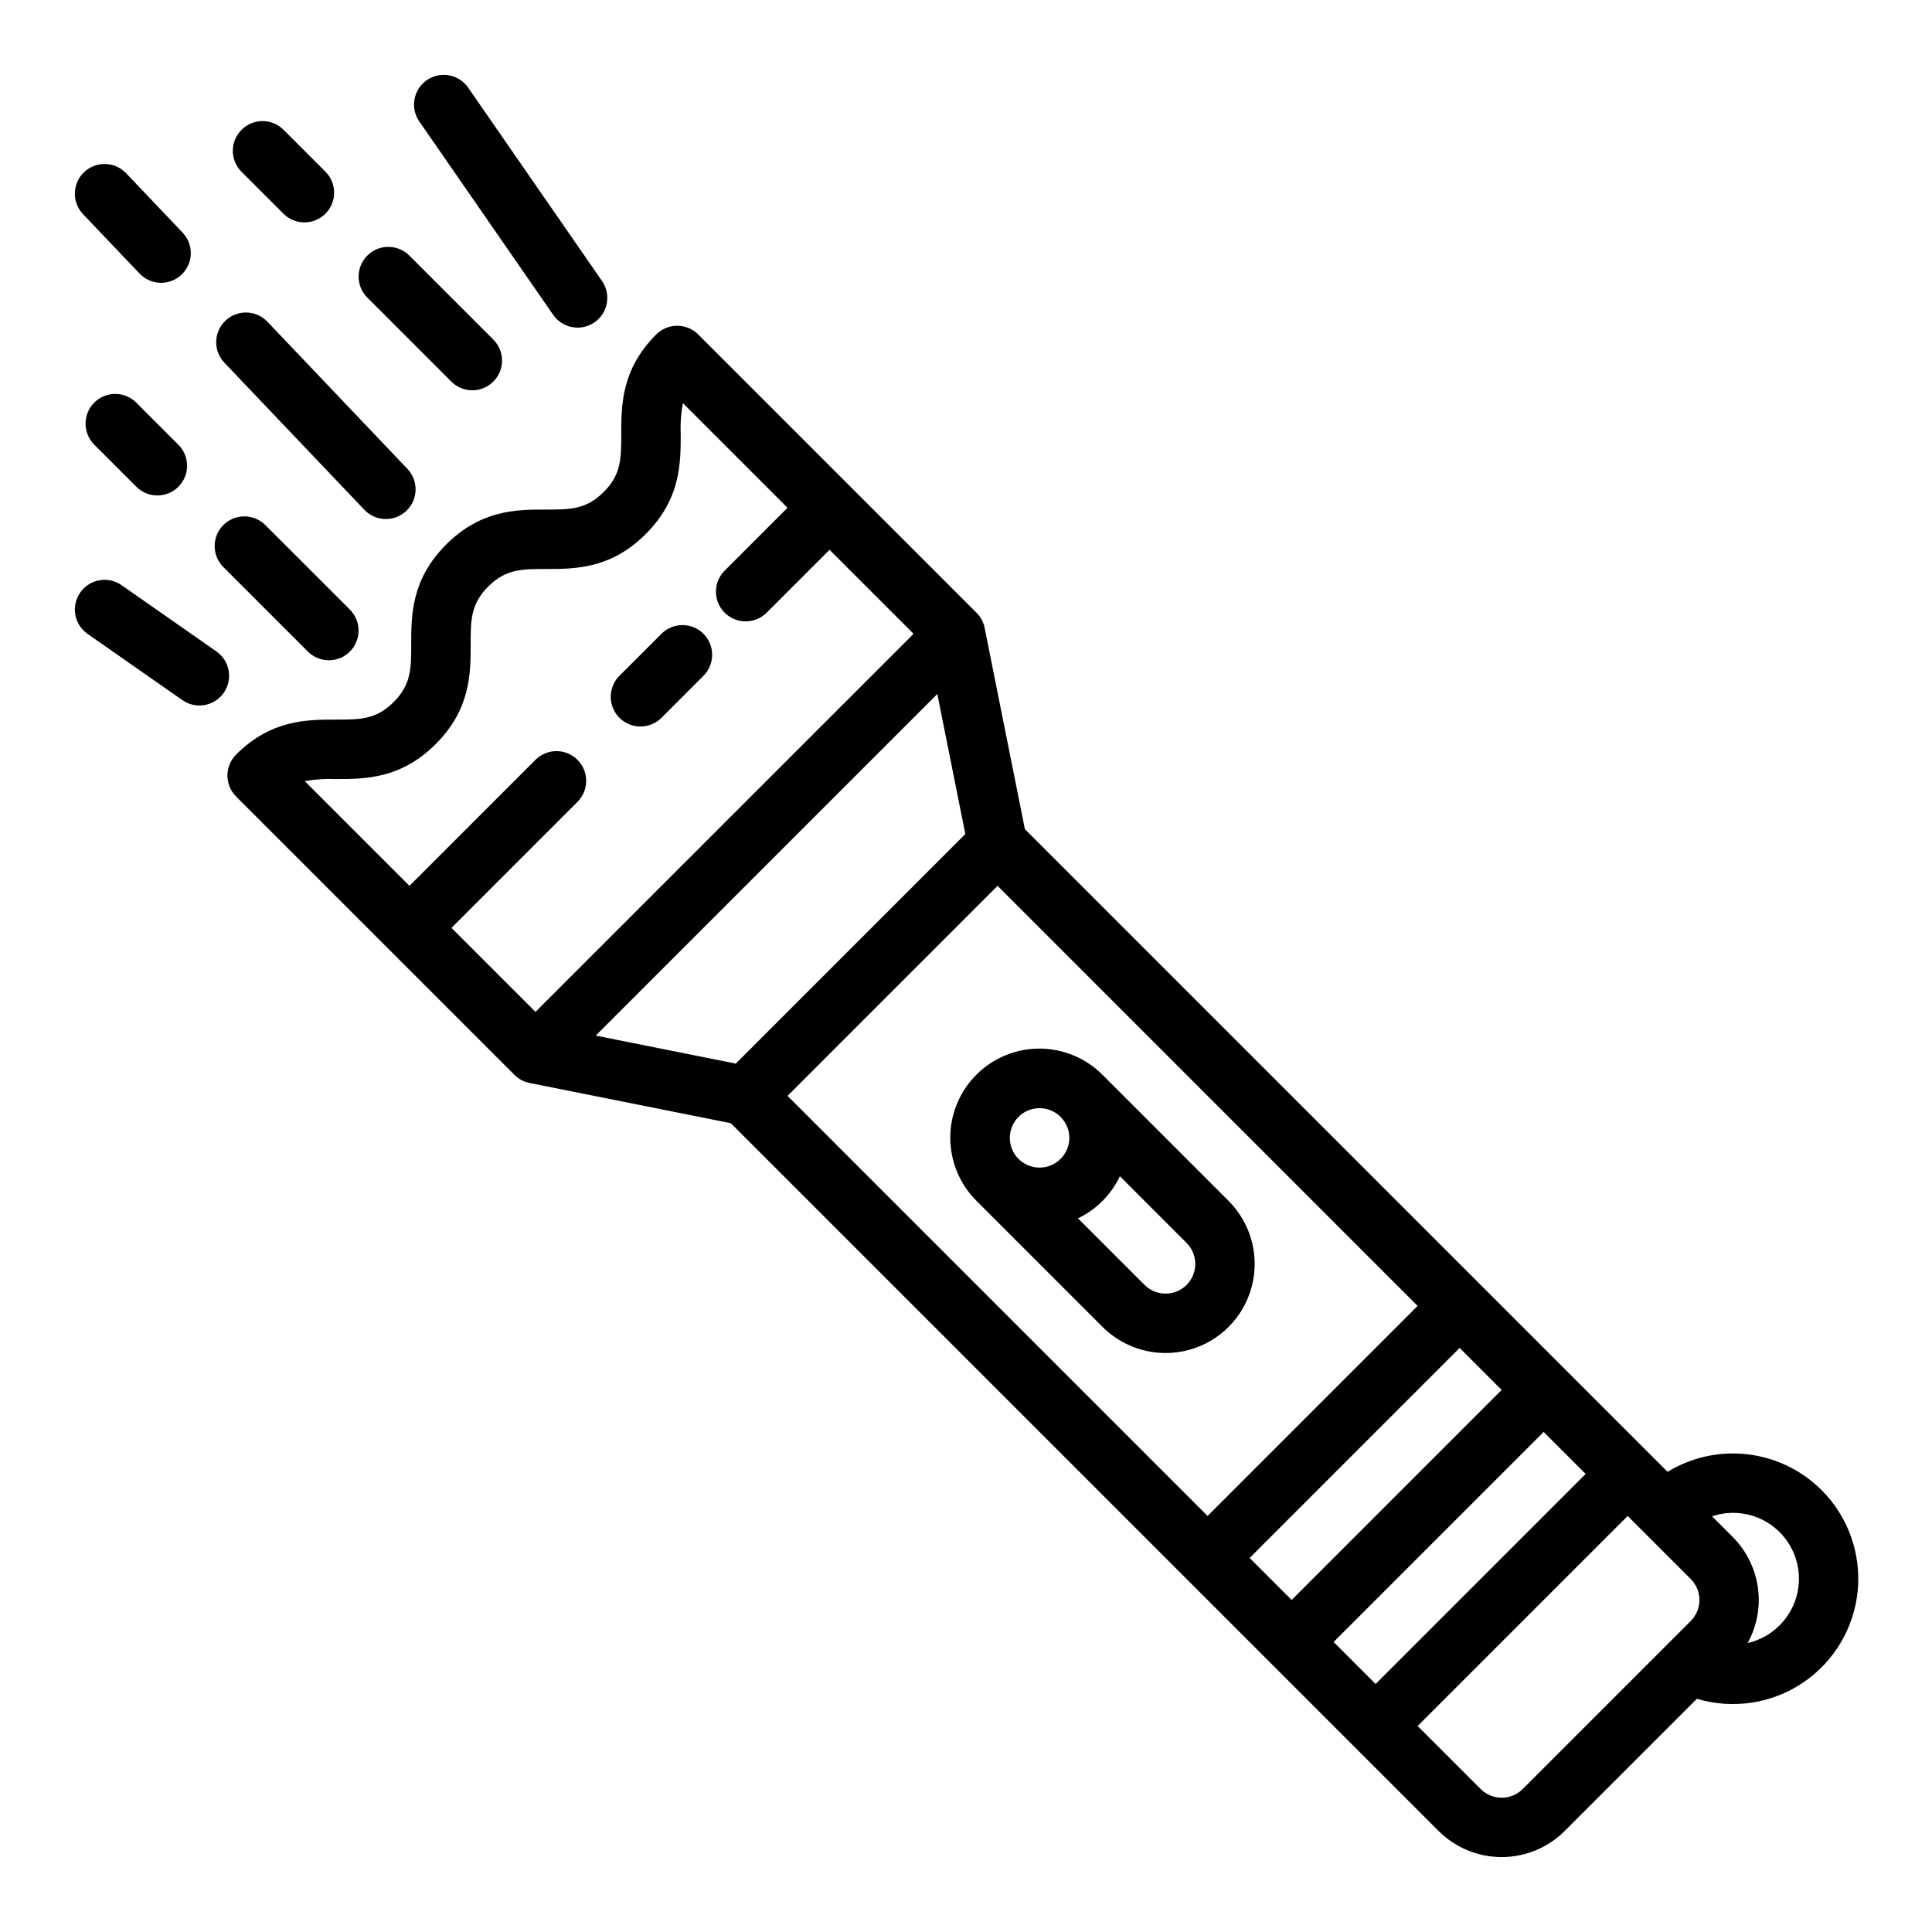
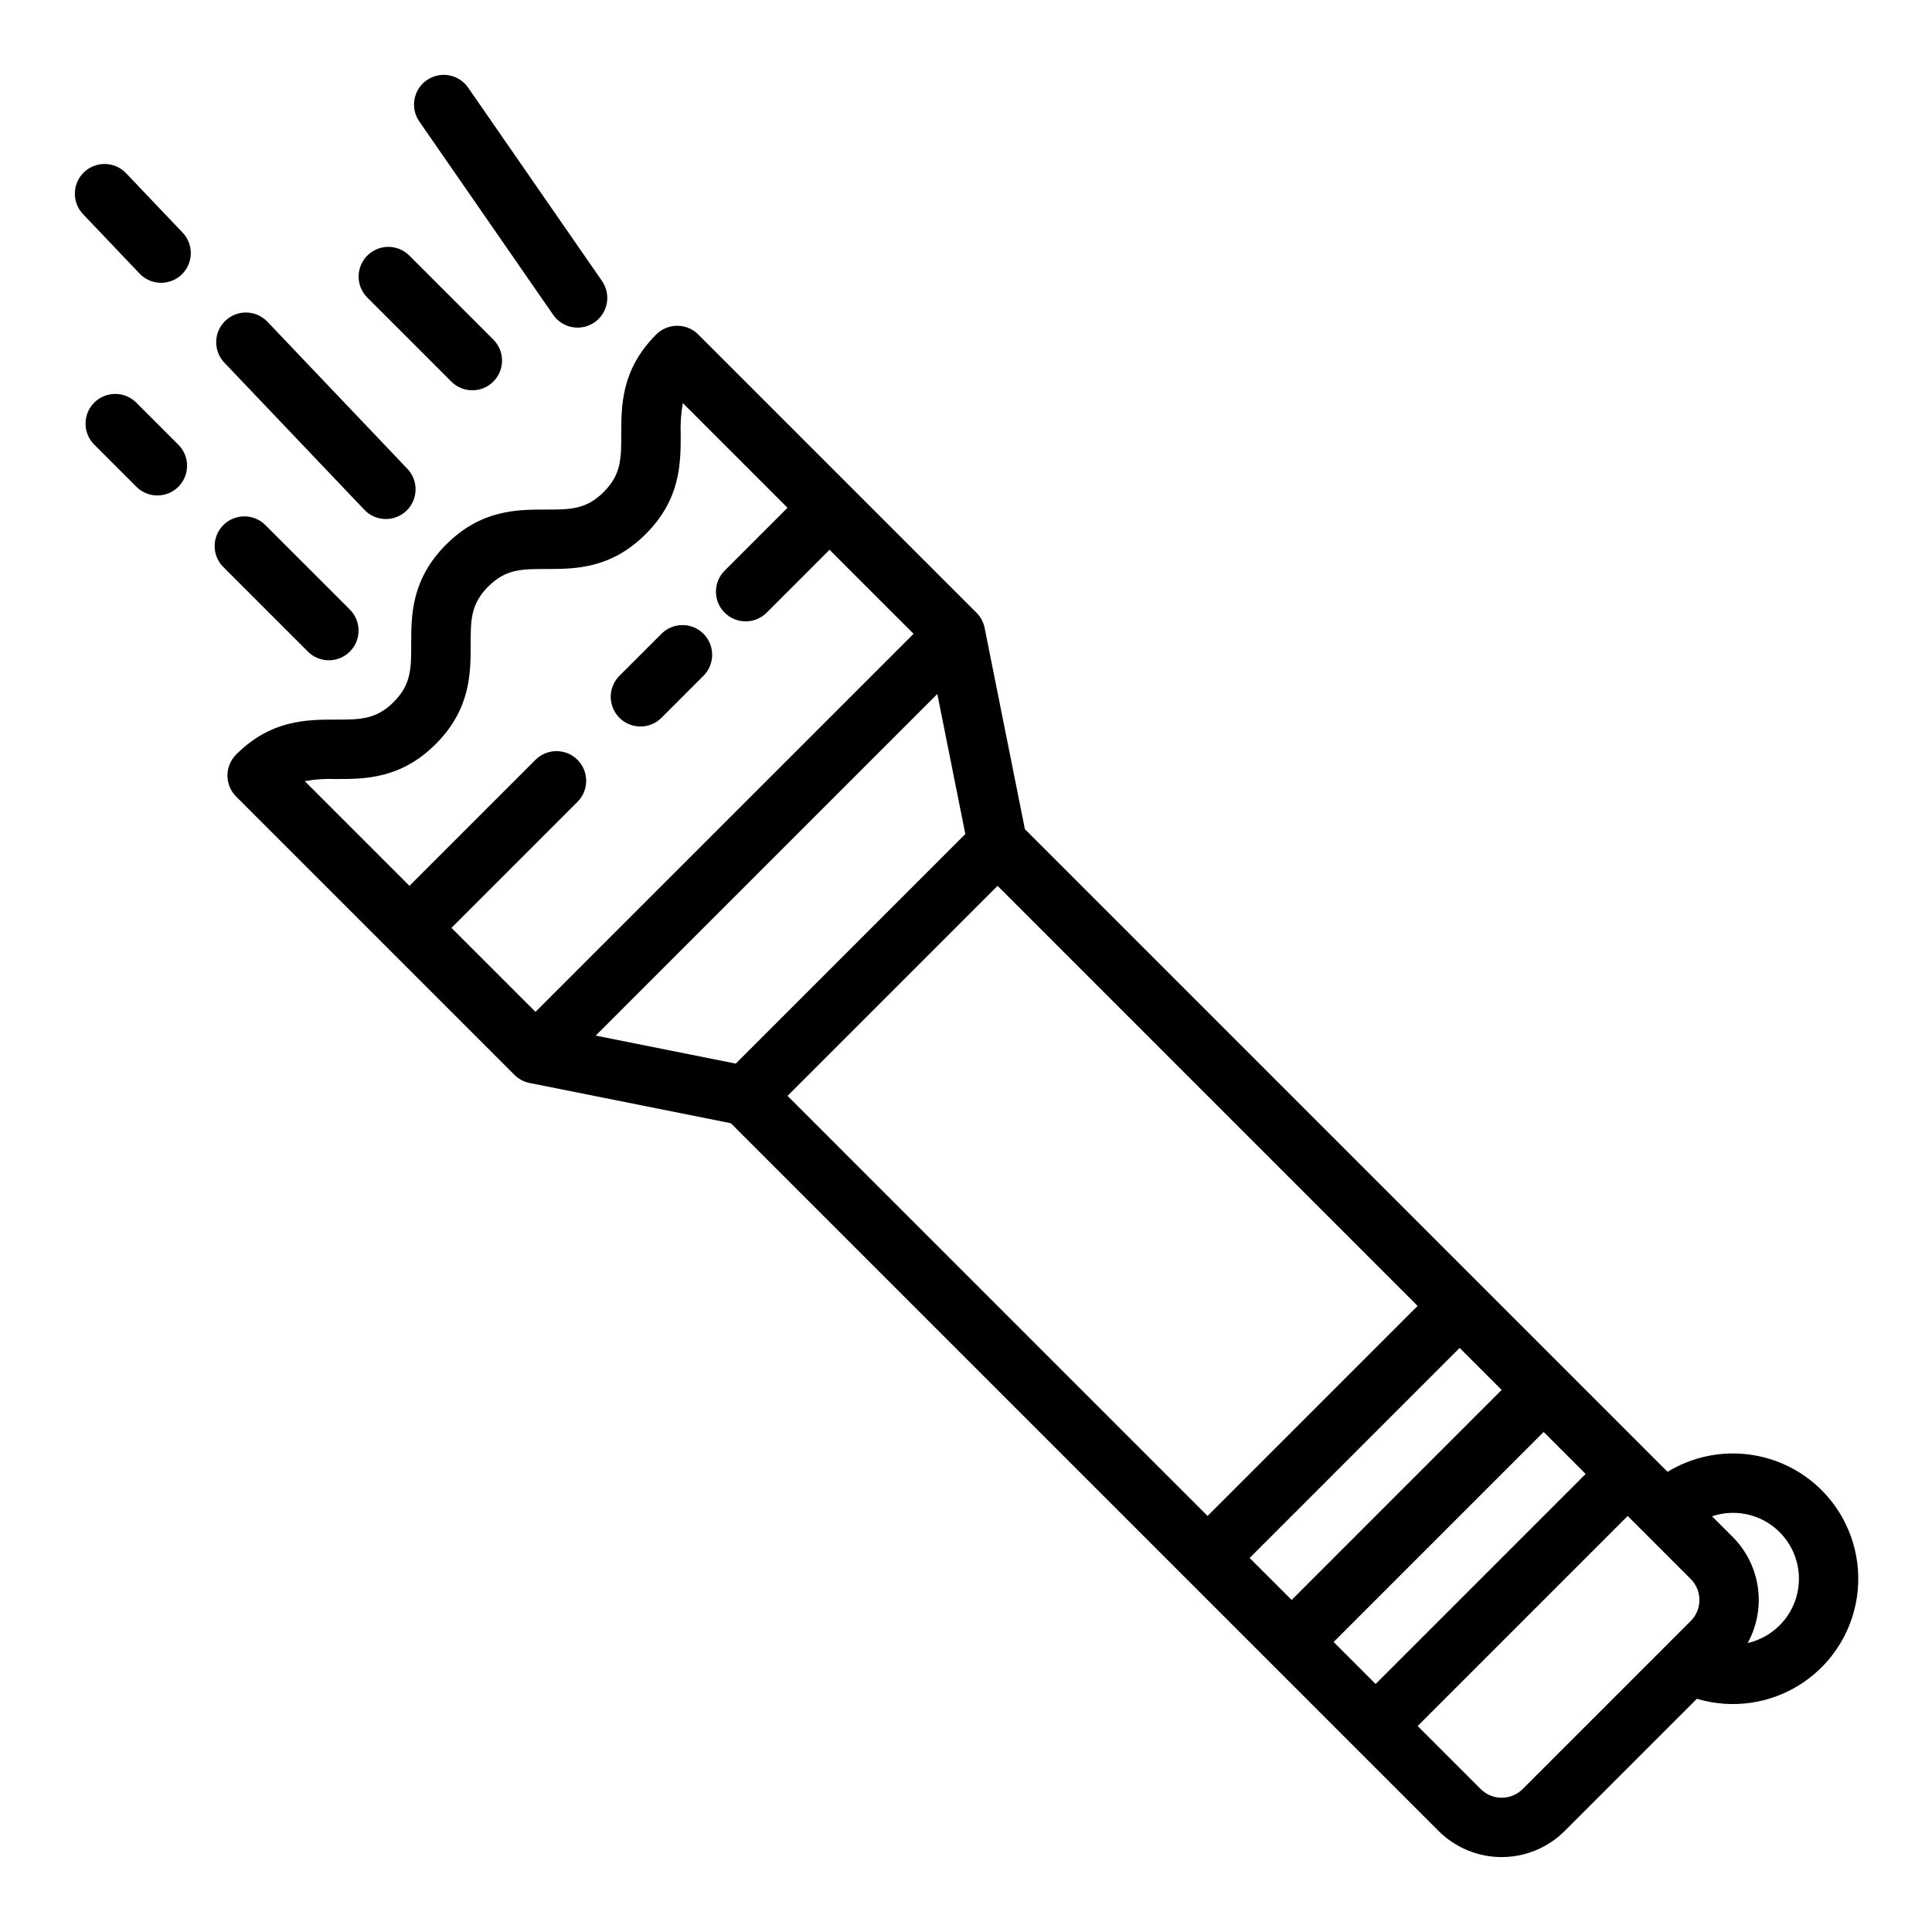
<svg xmlns="http://www.w3.org/2000/svg" fill="#000000" width="800px" height="800px" version="1.1" viewBox="144 144 512 512">
  <g>
-     <path d="m469.59 462.25-33.398-33.398c-4.426-4.445-10.438-6.953-16.715-6.961-6.273-0.008-12.293 2.481-16.73 6.918s-6.926 10.457-6.918 16.73c0.012 6.273 2.516 12.289 6.965 16.711l33.398 33.398h-0.004c5.969 5.969 14.664 8.297 22.812 6.113 8.152-2.184 14.516-8.551 16.699-16.699s-0.145-16.848-6.109-22.812zm-44.531-11.133c-2.254 2.254-5.641 2.926-8.582 1.707-2.941-1.219-4.859-4.09-4.859-7.273 0-3.184 1.918-6.055 4.859-7.273 2.941-1.215 6.328-0.543 8.582 1.707 1.488 1.469 2.324 3.477 2.324 5.566 0 2.094-0.836 4.098-2.324 5.566zm33.398 33.398c-3.078 3.07-8.059 3.07-11.137 0l-17.648-17.648 0.004 0.004c4.875-2.332 8.797-6.273 11.105-11.16l17.672 17.672c3.07 3.078 3.07 8.059 0.004 11.133z" />
    <path d="m313.73 336.53c2.09 0.004 4.09-0.828 5.566-2.305l11.129-11.137c3.074-3.074 3.074-8.059 0-11.133-3.074-3.074-8.059-3.07-11.133 0.004l-11.133 11.133c-2.25 2.25-2.926 5.637-1.707 8.578s4.09 4.859 7.273 4.859z" />
    <path d="m626.74 538.89c-5.281-5.262-12.172-8.602-19.574-9.477-7.402-0.879-14.883 0.754-21.246 4.637l-170.31-170.31-10.668-53.324 0.004-0.004c-0.305-1.523-1.055-2.922-2.152-4.019l-73.754-73.754c-1.477-1.477-3.481-2.309-5.566-2.309-2.09 0-4.094 0.832-5.57 2.309-9.262 9.262-9.262 18.789-9.266 26.441 0 6.418 0 10.656-4.652 15.309-4.652 4.652-8.891 4.652-15.309 4.652-7.652 0-17.176 0-26.441 9.266s-9.262 18.785-9.262 26.438c0 6.414 0 10.652-4.652 15.305-4.633 4.633-8.855 4.652-15.223 4.652h-0.168c-7.637 0-17.121 0.035-26.355 9.262h0.004c-1.477 1.477-2.309 3.481-2.309 5.566 0 2.09 0.832 4.094 2.309 5.566l73.754 73.754c1.098 1.102 2.5 1.848 4.023 2.156l53.328 10.664 187.57 187.57c4.43 4.422 10.438 6.906 16.699 6.906 6.258 0 12.266-2.484 16.695-6.906l35.051-35.047c9.516 2.856 19.809 1.301 28.055-4.234 8.25-5.535 13.586-14.469 14.551-24.355s-2.547-19.688-9.566-26.711zm-129.32 40.254 55.664-55.664 11.133 11.129-55.664 55.664zm-144.72-144.73 55.664-55.664 111.32 111.33-55.664 55.664zm-50.828-15.969 90.527-90.527 7.422 37.109-60.84 60.848zm228.95 82.766 11.133 11.133-55.656 55.664-11.133-11.133zm-267.18-111.32 33.398-33.398c3.074-3.074 3.074-8.059 0-11.133-3.074-3.074-8.059-3.074-11.133 0l-33.398 33.398-27.742-27.742c2.691-0.496 5.426-0.684 8.156-0.566h0.191c7.637 0 17.121-0.035 26.355-9.266 9.262-9.262 9.262-18.785 9.262-26.438 0-6.414 0-10.656 4.652-15.305 4.652-4.652 8.891-4.652 15.309-4.652 7.652 0 17.176 0 26.441-9.266 9.266-9.266 9.262-18.789 9.262-26.441h-0.004c-0.121-2.769 0.07-5.539 0.57-8.262l27.742 27.742-16.699 16.699c-3.043 3.078-3.027 8.039 0.031 11.098 3.062 3.062 8.02 3.078 11.102 0.035l16.699-16.699 22.266 22.266-100.2 100.19zm283.89 228.22c-3.078 3.07-8.059 3.07-11.137 0l-16.699-16.699 55.664-55.664 16.699 16.699c3.07 3.074 3.07 8.055 0 11.133zm68.086-43.379h-0.004c-2.32 2.328-5.254 3.949-8.461 4.684 2.469-4.481 3.418-9.645 2.703-14.711s-3.055-9.766-6.664-13.391l-5.481-5.481c5.012-1.688 10.52-1.008 14.977 1.844 4.453 2.848 7.375 7.566 7.945 12.824 0.57 5.262-1.277 10.492-5.019 14.23z" />
    <path d="m240.56 279.1c2.996 3.152 7.981 3.273 11.129 0.277s3.273-7.981 0.277-11.129l-37.098-38.984v-0.004c-2.996-3.148-7.981-3.273-11.129-0.273-3.148 2.996-3.273 7.981-0.277 11.129z" />
    <path d="m180.99 216.5c2.996 3.152 7.981 3.273 11.129 0.277 3.152-2.996 3.273-7.981 0.277-11.129l-14.98-15.742v-0.004c-3-3.148-7.981-3.273-11.133-0.277s-3.277 7.981-0.277 11.133z" />
    <path d="m263.64 245.16c3.078 3.043 8.039 3.027 11.098-0.035 3.062-3.059 3.078-8.02 0.035-11.098l-22.266-22.266c-1.473-1.492-3.481-2.332-5.574-2.34-2.098-0.008-4.109 0.824-5.59 2.305-1.484 1.484-2.312 3.496-2.309 5.59 0.008 2.098 0.848 4.106 2.34 5.578z" />
    <path d="m225.55 316.64c1.477 1.492 3.481 2.336 5.578 2.34 2.098 0.008 4.109-0.824 5.59-2.305 1.48-1.48 2.312-3.492 2.305-5.59-0.004-2.098-0.848-4.102-2.34-5.578l-22.27-22.266c-1.465-1.516-3.481-2.383-5.594-2.402-2.109-0.016-4.141 0.816-5.633 2.309-1.492 1.492-2.324 3.523-2.305 5.637 0.02 2.109 0.883 4.125 2.402 5.59z" />
    <path d="m180.14 250.73c-1.473-1.492-3.481-2.332-5.574-2.34-2.098-0.008-4.109 0.824-5.59 2.305-1.484 1.484-2.312 3.496-2.309 5.59 0.008 2.098 0.852 4.106 2.34 5.578l11.133 11.133c3.074 3.074 8.059 3.074 11.133 0 3.074-3.074 3.074-8.059 0-11.133z" />
-     <path d="m219.11 200.63c3.074 3.074 8.059 3.074 11.133 0 3.074-3.074 3.074-8.059 0-11.133l-11.133-11.133c-3.078-3.043-8.035-3.027-11.098 0.035-3.062 3.059-3.078 8.02-0.035 11.098z" />
    <path d="m290.56 227.38c1.18 1.734 3.004 2.926 5.07 3.309 2.062 0.387 4.195-0.07 5.918-1.266 1.727-1.195 2.902-3.027 3.269-5.094 0.367-2.066-0.105-4.195-1.312-5.91l-35.438-51.188c-2.477-3.578-7.379-4.469-10.953-1.992-3.574 2.473-4.469 7.379-1.992 10.953z" />
-     <path d="m201.35 316.64-25.129-17.559c-3.562-2.492-8.473-1.621-10.961 1.945-2.492 3.562-1.621 8.469 1.941 10.961l25.133 17.555c3.562 2.492 8.473 1.621 10.961-1.945 2.492-3.562 1.621-8.469-1.945-10.961z" />
  </g>
</svg>